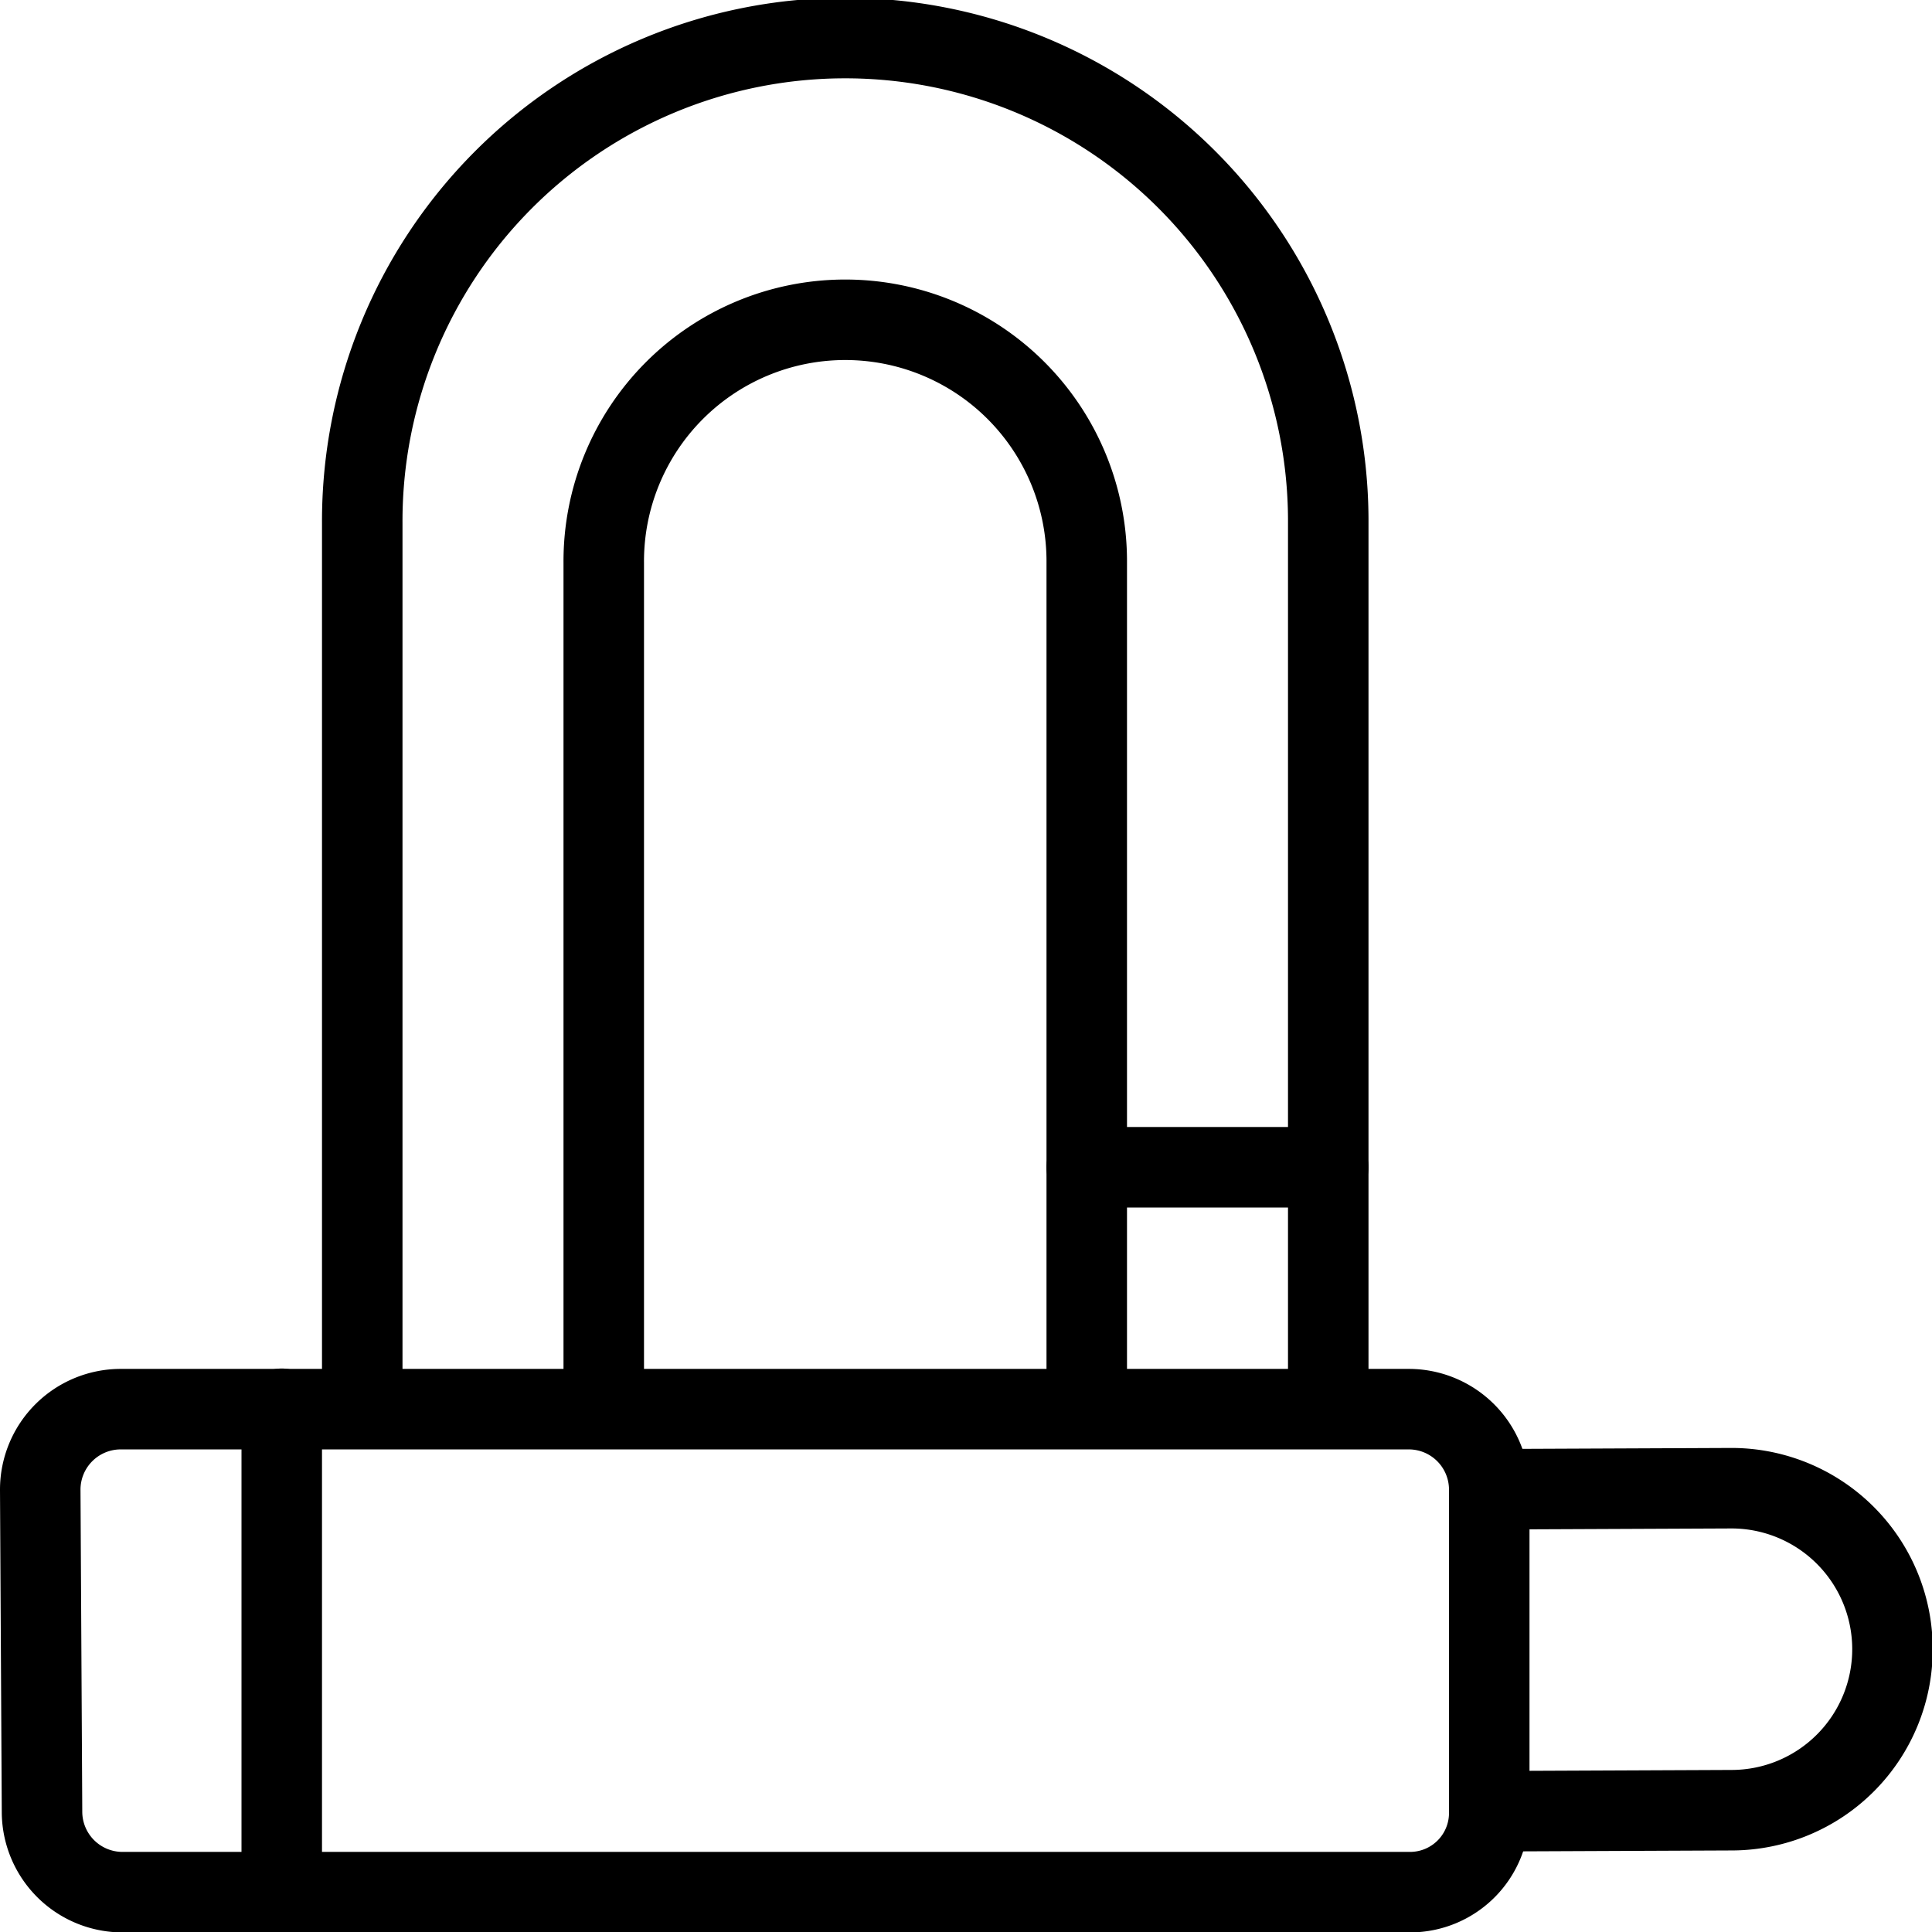
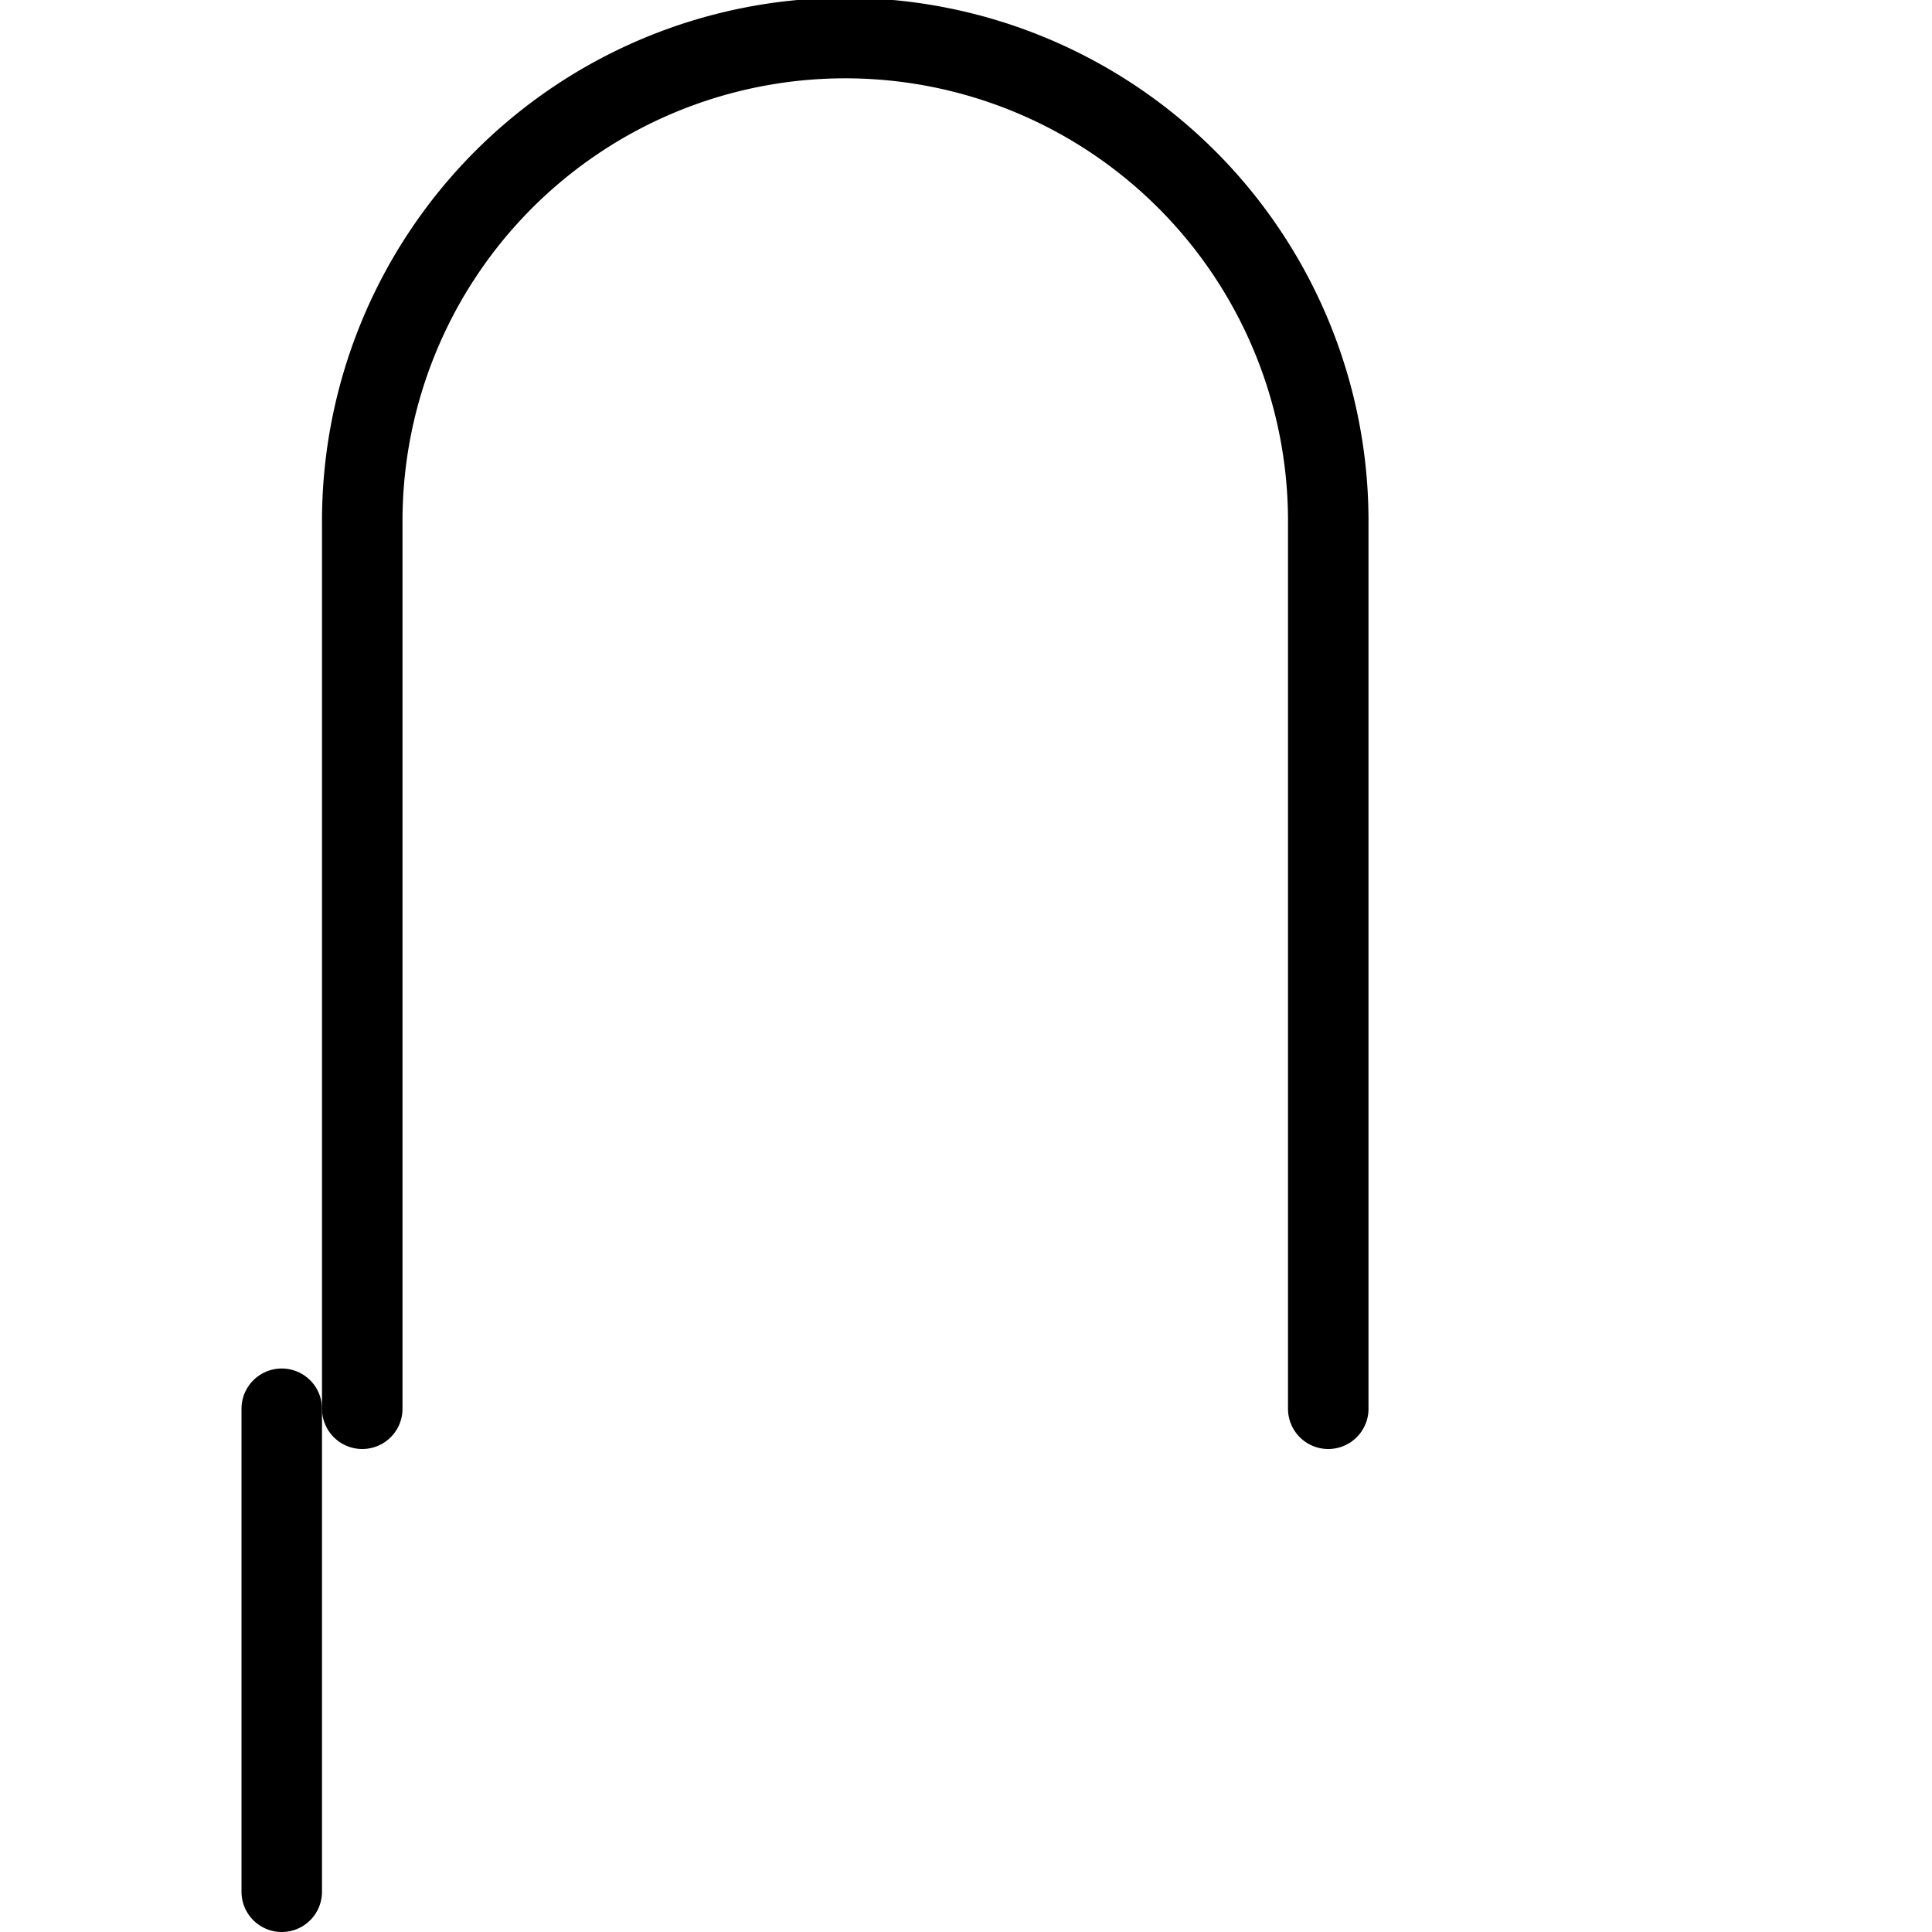
<svg xmlns="http://www.w3.org/2000/svg" viewBox="0 0 24 24">
  <g transform="matrix(1,0,0,1,0,0)">
-     <path d="M.5,18.505a1,1,0,0,1,1-1h16a1,1,0,0,1,1,1v4a.984.984,0,0,1-.978,1h-16a1,1,0,0,1-1-1Z" fill="none" stroke="#000000" stroke-linecap="round" stroke-linejoin="round" />
-     <path d="M18.5,22.5l3.018-.013a2,2,0,1,0-.018-4l-3,.013" fill="none" stroke="#000000" stroke-linecap="round" stroke-linejoin="round" />
    <path d="M3.5 17.5L3.5 23.5" fill="none" stroke="#000000" stroke-linecap="round" stroke-linejoin="round" />
    <path d="M4.5,17.5V6.5a6,6,0,0,1,12-.054V17.5" fill="none" stroke="#000000" stroke-linecap="round" stroke-linejoin="round" />
-     <path d="M7.5,17.5l0-10.514a3,3,0,1,1,6-.027l0,10.541" fill="none" stroke="#000000" stroke-linecap="round" stroke-linejoin="round" />
-     <path d="M13.5 14.5L16.5 14.5" fill="none" stroke="#000000" stroke-linecap="round" stroke-linejoin="round" />
  </g>
</svg>